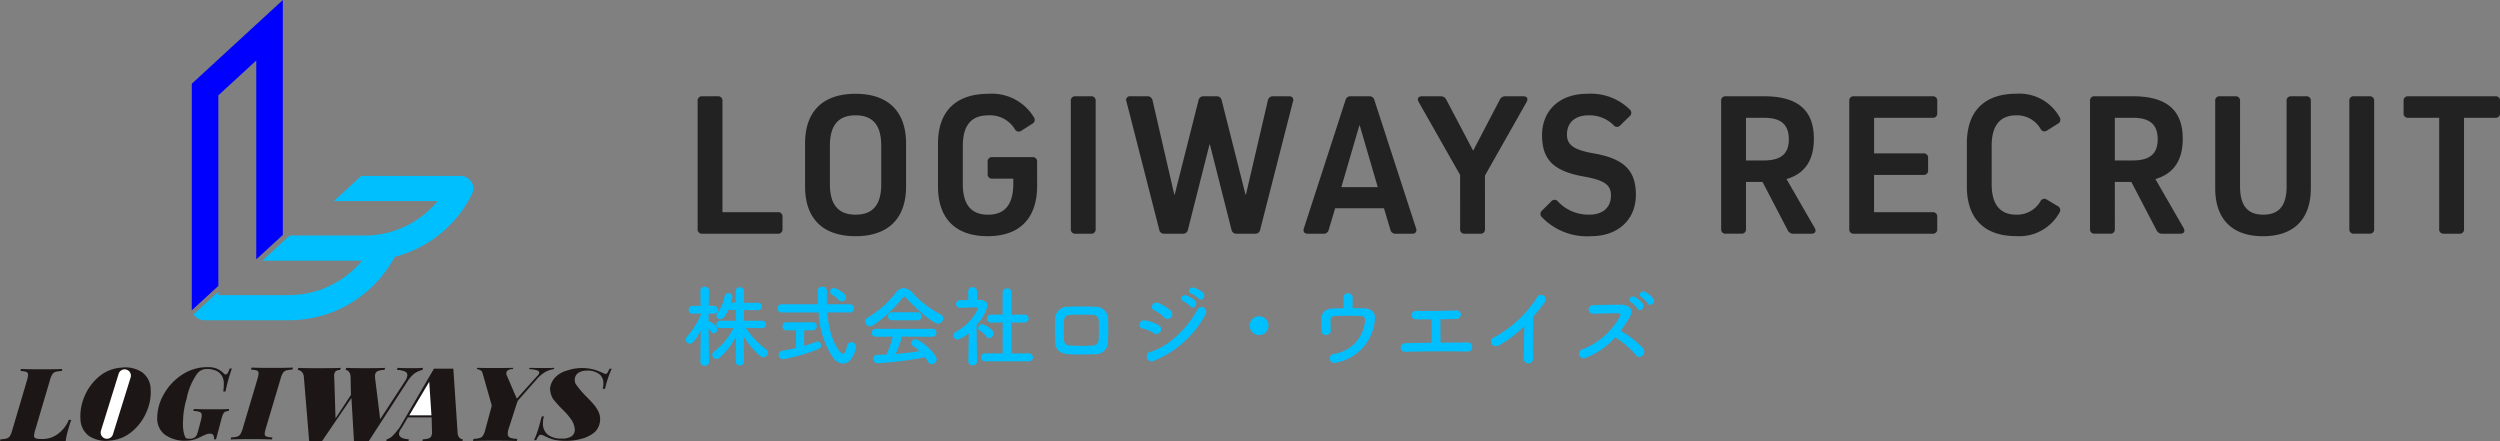
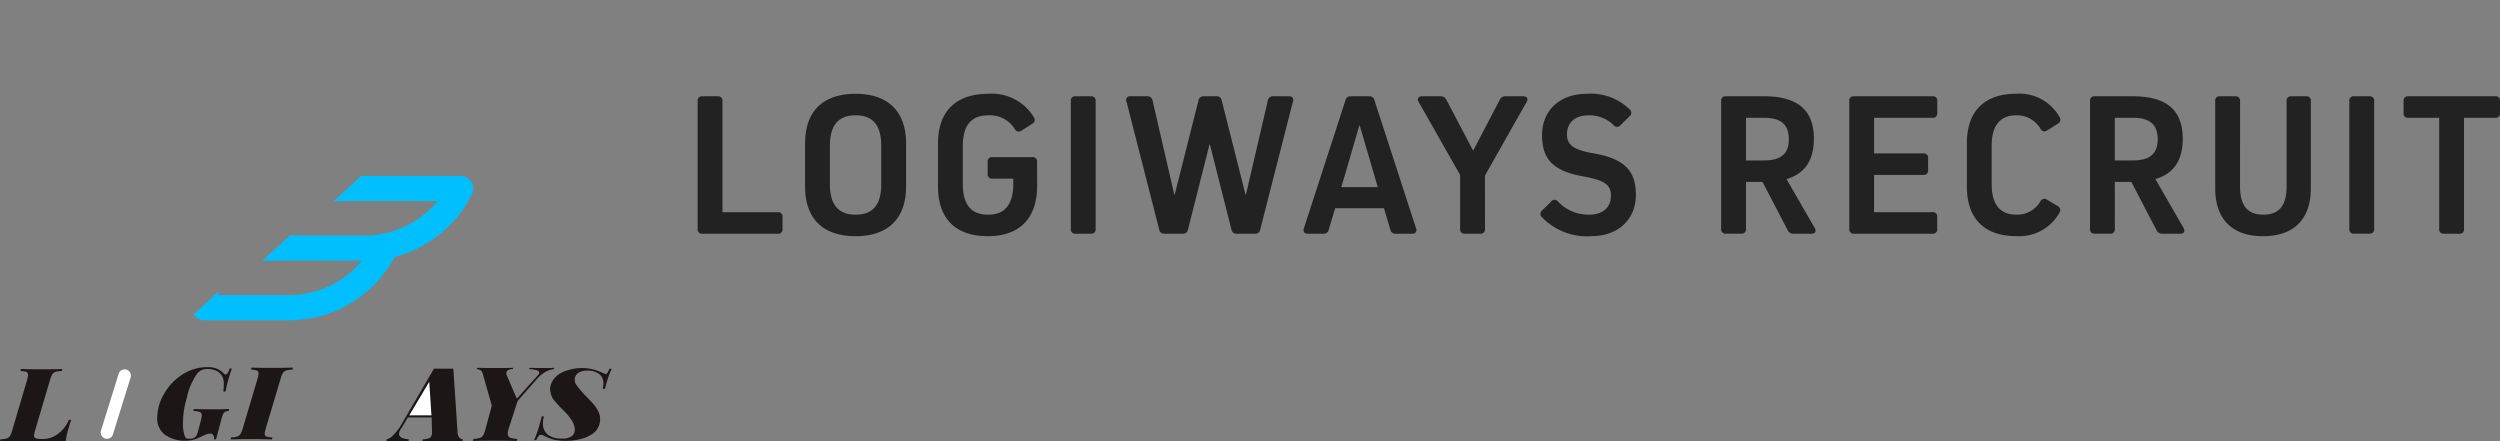
<svg xmlns="http://www.w3.org/2000/svg" width="338.2" height="59.704" viewBox="0 0 338.2 59.704">
  <rect x="0" y="0" width="338.2" height="59.704" fill="#808080" stroke="none" />
  <g id="グループ_1426" data-name="グループ 1426" transform="translate(-2947.667 666)">
-     <path id="パス_14532" data-name="パス 14532" d="M10.812-4.224a.469.469,0,0,0,.468-.5.471.471,0,0,0-.48-.5H8.3v-1.44h1.944a.484.484,0,0,0,.5-.5.481.481,0,0,0-.5-.492H8.3V-9.252a.514.514,0,0,0-.564-.5.507.507,0,0,0-.54.5v1.584H6.54a5.1,5.1,0,0,0,.216-.792.525.525,0,0,0-.552-.5.5.5,0,0,0-.5.384,5.915,5.915,0,0,1-1,2.328.523.523,0,0,0-.132.336.518.518,0,0,0,.54.468c.18,0,.54-.012,1.056-1.224H7.2v1.44H5.064a.481.481,0,0,0-.492.5.471.471,0,0,0,.48.5h.012L6.9-4.26A9.264,9.264,0,0,1,4.26-1.044a.556.556,0,0,0-.24.432.591.591,0,0,0,.588.552A.653.653,0,0,0,5.04-.24,10.234,10.234,0,0,0,7.248-3.084C7.224-2.112,7.2-.972,7.2-.06V.348a.5.5,0,0,0,.552.468A.5.5,0,0,0,8.3.348v-.42c0-.936-.024-2.076-.048-3.06A11.358,11.358,0,0,0,10.5-.468a.666.666,0,0,0,.444.18.631.631,0,0,0,.6-.624.548.548,0,0,0-.24-.456,10.445,10.445,0,0,1-2.736-2.9l2.232.048ZM3.588.348S3.54-2.316,3.528-4.2a4.177,4.177,0,0,1,.372.48.387.387,0,0,0,.336.192.535.535,0,0,0,.48-.528c0-.492-.924-1.068-1.128-1.068h-.06V-6.192l.72.012H4.26a.5.5,0,0,0,.516-.528.5.5,0,0,0-.528-.528h-.7c.012-1.092.036-2.052.036-2.052V-9.3A.539.539,0,0,0,3-9.828a.546.546,0,0,0-.588.528v.012l.036,2.052H1.368a.513.513,0,0,0-.54.528.51.51,0,0,0,.528.528h.012L2.46-6.2l.012.168A10.585,10.585,0,0,1,.588-3.06a.53.53,0,0,0-.168.384.591.591,0,0,0,.588.552c.192,0,.492,0,1.452-1.764L2.412.348V.36A.528.528,0,0,0,3,.864a.535.535,0,0,0,.588-.5ZM21.552-7.836A.569.569,0,0,0,22.1-8.4c0-.588-1.4-1.26-1.632-1.26a.5.5,0,0,0-.5.492.492.492,0,0,0,.264.42,3.662,3.662,0,0,1,.924.72A.517.517,0,0,0,21.552-7.836Zm1.092,1.488A.528.528,0,0,0,23.2-6.9a.528.528,0,0,0-.552-.552H19.536c0-.312-.012-.624-.012-.912s.012-.6.012-.876v-.024a.574.574,0,0,0-.636-.564.559.559,0,0,0-.612.516c0,.612.012,1.236.048,1.86h-4.92a.541.541,0,0,0-.576.552.541.541,0,0,0,.576.552h4.992a12.049,12.049,0,0,0,1.98,6.156A1.773,1.773,0,0,0,21.72.564c1.308,0,1.764-2.04,1.764-2.28a.617.617,0,0,0-.648-.588.539.539,0,0,0-.564.444c-.18.8-.36,1.1-.564,1.1-.348,0-1.824-1.632-2.124-5.592Zm-7.3,4.812c-.6.144-1.224.264-1.8.36A.579.579,0,0,0,13-.612a.59.59,0,0,0,.624.588A24.157,24.157,0,0,0,18.384-1.4a.529.529,0,0,0,.372-.492.52.52,0,0,0-.5-.528.711.711,0,0,0-.2.048c-.432.168-1,.36-1.608.54l.012-2.1H17.6a.528.528,0,0,0,.552-.552.525.525,0,0,0-.552-.54H14.076a.532.532,0,0,0-.552.54.535.535,0,0,0,.552.552h1.26Zm19.212-3.3a.725.725,0,0,0,.708-.708.563.563,0,0,0-.324-.516,14.157,14.157,0,0,1-3.888-3,1.546,1.546,0,0,0-1.128-.576,1.339,1.339,0,0,0-1.044.576,12.961,12.961,0,0,1-3.792,3.372.657.657,0,0,0-.384.564.653.653,0,0,0,.66.636.9.9,0,0,0,.5-.168,18.517,18.517,0,0,0,3.852-3.6c.12-.144.2-.216.288-.216s.18.072.312.216C31.656-6.768,33.912-4.836,34.56-4.836Zm-2.772-.456a.529.529,0,0,0,.564-.54.536.536,0,0,0-.564-.54H28.344a.536.536,0,0,0-.564.54.529.529,0,0,0,.564.54Zm2,2.232a.53.53,0,0,0,.576-.528.541.541,0,0,0-.576-.552h-7.62a.547.547,0,0,0-.564.564.511.511,0,0,0,.564.516l2.268-.012A13.97,13.97,0,0,1,27.588-.66c-.432.024-.864.036-1.284.048a.5.5,0,0,0-.492.54.568.568,0,0,0,.552.6A49.139,49.139,0,0,0,32.82-.288a5.343,5.343,0,0,1,.4.612.543.543,0,0,0,.492.324A.682.682,0,0,0,34.38,0c0-.708-2.16-2.712-2.868-2.712a.545.545,0,0,0-.564.492.488.488,0,0,0,.252.408,7.956,7.956,0,0,1,.876.7c-1.044.156-2.136.288-3.24.372a19.732,19.732,0,0,0,.876-2.34ZM46.824.264a.533.533,0,0,0,.576-.54.539.539,0,0,0-.576-.54L44.5-.8V-4.992l1.74.012a.539.539,0,0,0,.576-.54.529.529,0,0,0-.564-.54h-.012l-1.74.024.012-3.012a.554.554,0,0,0-.6-.552.558.558,0,0,0-.612.552v3l-1.56-.012h-.012a.516.516,0,0,0-.54.54.525.525,0,0,0,.552.54l1.56-.012L43.308-.8,40.932-.816a.519.519,0,0,0-.552.54.525.525,0,0,0,.552.54Zm-5.34-3.132a.641.641,0,0,0,.588-.636c0-.588-1.284-1.248-1.512-1.248a.585.585,0,0,0-.564.54.346.346,0,0,0,.192.3,2.956,2.956,0,0,1,.924.828A.444.444,0,0,0,41.484-2.868ZM39.84.288s-.048-3.072-.06-4.932a6.383,6.383,0,0,0,1.488-2.592c0-.456-.336-.792-1.032-.8h-.4V-9.228a.552.552,0,0,0-.6-.54.548.548,0,0,0-.588.54l.012,1.2c-.372.012-.744.012-1.116.024a.51.51,0,0,0-.54.516.521.521,0,0,0,.552.516h.012c.744-.012,1.26-.06,1.944-.06h.216c.084,0,.264.012.264.132a6.842,6.842,0,0,1-3.012,3.168.576.576,0,0,0-.348.492.589.589,0,0,0,.612.552,3.566,3.566,0,0,0,1.476-.864l-.06,3.84V.3a.538.538,0,0,0,.6.492A.515.515,0,0,0,39.84.3ZM57.564-2.4c.036-1.032.036-2.1,0-3.192a1.686,1.686,0,0,0-1.7-1.524c-1.164-.036-2.28-.06-3.624,0A1.678,1.678,0,0,0,50.4-5.46c-.036,1.032-.036,1.9,0,3.084.036,1.008.648,1.632,1.872,1.68,1.164.036,1.992.048,3.48,0A1.688,1.688,0,0,0,57.564-2.4Zm-1.272-.264a.812.812,0,0,1-.864.8c-1.092.06-1.812.036-2.9,0-.66-.024-.9-.252-.924-.78a22.278,22.278,0,0,1,0-2.532c.024-.492.228-.828.9-.852.936-.036,1.884-.036,2.916,0a.8.8,0,0,1,.888.84C56.34-4.38,56.328-3.456,56.292-2.664ZM69.816-8.232c.408.456,1.08-.3.6-.78A3.83,3.83,0,0,0,69.2-9.7c-.564-.18-1,.552-.384.792A4.4,4.4,0,0,1,69.816-8.232Zm-1.1,1.068c.4.468,1.092-.264.624-.768a3.712,3.712,0,0,0-1.188-.72c-.552-.2-1.032.516-.42.768A4.243,4.243,0,0,1,68.712-7.164ZM66.084-5.676a.646.646,0,0,0-.06-.936,6.564,6.564,0,0,0-1.6-1c-.816-.36-1.3.708-.612.984a4.2,4.2,0,0,1,1.308.924A.641.641,0,0,0,66.084-5.676Zm4.632-.336c.528-.948-.672-1.44-1.068-.7-1.26,2.388-3.924,5.028-6.312,5.676A.655.655,0,1,0,63.732.2,13.824,13.824,0,0,0,70.716-6.012Zm-6.06,2.244a.649.649,0,0,0-.276-.9,6.069,6.069,0,0,0-1.752-.6c-.876-.168-1.1.972-.384,1.092a4.208,4.208,0,0,1,1.488.612A.621.621,0,0,0,64.656-3.768ZM79.272-4.56A1.265,1.265,0,0,0,78-5.832,1.265,1.265,0,0,0,76.728-4.56,1.265,1.265,0,0,0,78-3.288,1.265,1.265,0,0,0,79.272-4.56ZM90.648-8.376a.567.567,0,0,0-.612-.564.582.582,0,0,0-.624.588c0,.3.012.972.012,1.44-.528,0-1.044.012-1.512.024s-1.5.276-1.476,1.332c.012.6,0,1.38.012,1.728.012.756,1.26.684,1.248-.06-.012-.36-.036-1.092-.036-1.38a.571.571,0,0,1,.552-.6c.708-.036,2.568-.048,3.552,0a.534.534,0,0,1,.564.636,4.938,4.938,0,0,1-4.236,4.5A.612.612,0,1,0,88.4.444a6.423,6.423,0,0,0,5.268-5.988c.048-.876-.588-1.332-1.452-1.356-.468-.012-1.008-.024-1.572-.024ZM101.34-5.412c0,.7.012,2.256-.012,3.168-1.308.012-2.556.024-3.492.048-.888.012-.948,1.2,0,1.176,2.292-.072,5.748-.084,8.3-.036a.627.627,0,0,0,.708-.6.575.575,0,0,0-.588-.624c-1.056,0-2.376.012-3.708.024,0-.78-.024-2.148-.012-3.168.78-.012,1.536-.024,2.124-.036a.616.616,0,0,0,.636-.588.553.553,0,0,0-.624-.564c-1.8.048-3.888.084-5.46.048a.57.57,0,1,0-.024,1.14C99.7-5.4,100.476-5.4,101.34-5.412Zm12.528.936c-.012,1.4-.06,3.36-.072,4.32a.635.635,0,1,0,1.26-.036c-.036-1.2-.012-4.344.024-5.568.516-.6,1.032-1.248,1.572-1.968a.625.625,0,1,0-1.068-.636,15.941,15.941,0,0,1-5.856,5.424c-.816.4-.192,1.62.912.948A17.543,17.543,0,0,0,113.868-4.476Zm17.46-3.756a3.949,3.949,0,0,0-1.08-.888c-.528-.276-1.08.372-.516.708a4.22,4.22,0,0,1,.876.852C130.932-7.044,131.724-7.668,131.328-8.232Zm-1.416.72a3.914,3.914,0,0,0-1.044-.912c-.516-.3-1.1.312-.552.672a4.144,4.144,0,0,1,.84.876C129.468-6.348,130.284-6.936,129.912-7.512ZM126.18-2.988a12.484,12.484,0,0,1,2.808,2.412c.564.708,1.464-.228.984-.9A12.476,12.476,0,0,0,126.9-3.852a19.2,19.2,0,0,0,1.332-2.04c.468-.816-.144-1.5-1.224-1.5-1.212,0-2.976.024-3.852.06a.582.582,0,0,0,0,1.164c1.056-.024,2.712-.084,3.468-.072.264,0,.312.192.2.4A9.756,9.756,0,0,1,121.8-1.38a.619.619,0,1,0,.384,1.164A10.137,10.137,0,0,0,126.18-2.988Z" transform="translate(3040 -617.384)" fill="#00bfff" />
    <path id="パス_14533" data-name="パス 14533" d="M13.524-2.268a.577.577,0,0,0-.644-.644H5.4V-17.948a.577.577,0,0,0-.644-.644H2.688a.577.577,0,0,0-.644.644v17.3A.577.577,0,0,0,2.688,0H12.88a.577.577,0,0,0,.644-.644Zm3.052-4.116c0,4.34,2.408,6.72,6.832,6.72,4.4,0,6.832-2.38,6.832-6.72v-5.824c0-4.34-2.436-6.72-6.832-6.72-4.424,0-6.832,2.38-6.832,6.72Zm3.36-5.516c0-2.772,1.148-4.116,3.472-4.116,2.352,0,3.472,1.344,3.472,4.116v5.208c0,2.772-1.12,4.116-3.472,4.116-2.324,0-3.472-1.344-3.472-4.116ZM47.964-9.716a.577.577,0,0,0-.644-.644h-5.4a.577.577,0,0,0-.644.644v1.624a.577.577,0,0,0,.644.644h2.828V-6.8c0,2.828-1.12,4.228-3.416,4.228-2.268,0-3.416-1.344-3.416-4.144v-5.152c0-2.8,1.148-4.144,3.444-4.144a3.936,3.936,0,0,1,3.584,1.848.588.588,0,0,0,.9.224l1.456-.924a.6.6,0,0,0,.224-.9,6.642,6.642,0,0,0-6.132-3.164c-4.424,0-6.832,2.38-6.832,6.72v5.824c0,4.34,2.38,6.72,6.72,6.72s6.692-2.408,6.692-6.86Zm7.924-8.232a.577.577,0,0,0-.644-.644H53.172a.577.577,0,0,0-.644.644v17.3A.577.577,0,0,0,53.172,0h2.072a.577.577,0,0,0,.644-.644Zm24.024-.644a.68.68,0,0,0-.728.56L76.216-5.292H76.16l-3.22-12.74a.664.664,0,0,0-.7-.56H70.5a.664.664,0,0,0-.7.56l-3.22,12.74h-.056l-2.94-12.74a.68.68,0,0,0-.728-.56H60.592a.505.505,0,0,0-.532.728L64.484-.56a.647.647,0,0,0,.7.56h2.492a.664.664,0,0,0,.7-.56l2.912-11.508h.056L74.256-.56a.664.664,0,0,0,.7.56h2.492a.647.647,0,0,0,.7-.56l4.424-17.3a.505.505,0,0,0-.532-.728ZM93.6-18.06a.676.676,0,0,0-.728-.532H90.412a.676.676,0,0,0-.728.532L84.056-.728c-.14.448.056.728.532.728h2.1a.676.676,0,0,0,.728-.532l.868-2.912h6.608L95.76-.532A.676.676,0,0,0,96.488,0H98.7a.505.505,0,0,0,.532-.728Zm-1.988,3.416L94.052-6.3H89.124l2.436-8.344Zm16.94,6.776,5.628-9.94c.252-.448.084-.784-.448-.784h-2.38a.814.814,0,0,0-.784.448l-3.612,6.916-3.64-6.916a.814.814,0,0,0-.784-.448h-2.492c-.532,0-.7.336-.448.784l5.6,9.856V-.644A.577.577,0,0,0,105.84,0h2.072a.577.577,0,0,0,.644-.644Zm13.8-11.06c-3.668,0-6.076,2.24-6.076,5.6,0,3.332,1.568,4.872,5.684,5.6,2.8.5,3.64,1.148,3.64,2.548,0,1.624-1.092,2.6-2.912,2.6A5.639,5.639,0,0,1,118.44-4.34a.578.578,0,0,0-.924-.028l-1.232,1.232a.583.583,0,0,0-.028.9A8.443,8.443,0,0,0,122.892.336c3.668,0,6.076-2.24,6.076-5.6,0-3.22-1.512-4.872-5.684-5.6-2.772-.476-3.64-1.176-3.64-2.548,0-1.624,1.092-2.6,2.912-2.6a4.6,4.6,0,0,1,3.388,1.316.578.578,0,0,0,.924.028l1.232-1.2a.6.6,0,0,0,.056-.924A7.528,7.528,0,0,0,122.36-18.928ZM143.864-7h2.24L149.52-.448A.814.814,0,0,0,150.3,0h2.408c.532,0,.7-.336.448-.784l-3.808-6.608c2.492-.728,3.7-2.548,3.7-5.46,0-3.864-2.184-5.74-6.748-5.74h-5.152a.577.577,0,0,0-.644.644v17.3a.577.577,0,0,0,.644.644h2.072a.577.577,0,0,0,.644-.644Zm0-2.912V-15.68H146.3c2.324,0,3.36.924,3.36,2.912,0,1.932-1.036,2.856-3.36,2.856Zm17.332-.952V-15.68h7.9a.577.577,0,0,0,.644-.644v-1.624a.577.577,0,0,0-.644-.644H158.48a.577.577,0,0,0-.644.644v17.3A.577.577,0,0,0,158.48,0h10.612a.577.577,0,0,0,.644-.644V-2.268a.577.577,0,0,0-.644-.644h-7.9v-5.04h6.664A.577.577,0,0,0,168.5-8.6V-10.22a.577.577,0,0,0-.644-.644Zm19.236,8.288c-2.212,0-3.332-1.4-3.332-4.116V-11.9c0-2.716,1.12-4.116,3.332-4.116a3.679,3.679,0,0,1,3.276,1.82.584.584,0,0,0,.9.224l1.428-.9a.609.609,0,0,0,.252-.9,6.223,6.223,0,0,0-5.852-3.164c-4.34,0-6.692,2.38-6.692,6.72v5.824c0,4.34,2.352,6.72,6.692,6.72a6.214,6.214,0,0,0,5.824-3.164.6.6,0,0,0-.224-.9l-1.456-.868a.591.591,0,0,0-.9.252A3.642,3.642,0,0,1,180.432-2.576ZM193.76-7H196l3.416,6.552A.814.814,0,0,0,200.2,0h2.408c.532,0,.7-.336.448-.784l-3.808-6.608c2.492-.728,3.7-2.548,3.7-5.46,0-3.864-2.184-5.74-6.748-5.74h-5.152a.577.577,0,0,0-.644.644v17.3a.577.577,0,0,0,.644.644h2.072a.577.577,0,0,0,.644-.644Zm0-2.912V-15.68H196.2c2.324,0,3.36.924,3.36,2.912,0,1.932-1.036,2.856-3.36,2.856Zm26.516-8.036a.577.577,0,0,0-.644-.644h-1.988a.577.577,0,0,0-.644.644V-6.412c0,2.6-1.008,3.836-3.164,3.836-2.128,0-3.136-1.232-3.136-3.836V-17.948a.577.577,0,0,0-.644-.644h-2.072a.577.577,0,0,0-.644.644V-6.16c0,4.2,2.3,6.5,6.468,6.5s6.468-2.3,6.468-6.5Zm8.568,0a.577.577,0,0,0-.644-.644h-2.072a.577.577,0,0,0-.644.644v17.3a.577.577,0,0,0,.644.644H228.2a.577.577,0,0,0,.644-.644ZM241-15.68h4.228a.577.577,0,0,0,.644-.644v-1.624a.577.577,0,0,0-.644-.644h-11.76a.577.577,0,0,0-.644.644v1.624a.577.577,0,0,0,.644.644h4.172V-.644A.577.577,0,0,0,238.28,0h2.072A.577.577,0,0,0,241-.644Z" transform="translate(3040 -634.384)" fill="#222" />
    <g id="グループ_1425" data-name="グループ 1425" transform="translate(-2.247 -81)">
      <path id="パス_14396" data-name="パス 14396" d="M9.28,188.733a10.954,10.954,0,0,0-.4,1.77q-1.045-.041-3.472-.041-3.626,0-5.408.041l.061-.276a3.744,3.744,0,0,0,.83-.11.791.791,0,0,0,.438-.318,2.81,2.81,0,0,0,.315-.76l2.028-6.859a3.1,3.1,0,0,0,.123-.664.391.391,0,0,0-.223-.4,2.61,2.61,0,0,0-.807-.125l.077-.276q.891.041,2.9.041,1.613,0,2.689-.041l-.077.276a3.71,3.71,0,0,0-.837.111.79.79,0,0,0-.43.318,2.792,2.792,0,0,0-.315.76l-2.028,6.859a3.618,3.618,0,0,0-.138.678.366.366,0,0,0,.223.38,2.369,2.369,0,0,0,.791.09H5.9a3.39,3.39,0,0,0,1.851-.629A4.436,4.436,0,0,0,9.31,187.6h.338a11.285,11.285,0,0,0-.369,1.134" transform="translate(2949.914 -715.799)" fill="#1c1716" />
      <path id="パス_14397" data-name="パス 14397" d="M82.069,189.342a.836.836,0,0,0,.283-.351,5.643,5.643,0,0,0,.229-.73l.309-1.189a2.87,2.87,0,0,0,.121-.7.451.451,0,0,0-.242-.452,2.589,2.589,0,0,0-.888-.142l.067-.27q.914.041,2.556.041,1.493,0,2.219-.041l-.067.27a1.316,1.316,0,0,0-.478.108.671.671,0,0,0-.269.3,3.929,3.929,0,0,0-.249.75l-.713,2.676h-.269a.951.951,0,0,0-.121-.594.477.477,0,0,0-.4-.176,1.534,1.534,0,0,0-.531.1,6.752,6.752,0,0,0-.679.3l-.162.081q-.081.041-.175.081a4.317,4.317,0,0,1-.874.3,3.973,3.973,0,0,1-.847.088,4.539,4.539,0,0,1-2.865-.811,2.733,2.733,0,0,1-1.036-2.284,6.5,6.5,0,0,1,.881-3.162,7.52,7.52,0,0,1,2.448-2.642,6.168,6.168,0,0,1,3.5-1.047,3.078,3.078,0,0,1,1.285.223,3.377,3.377,0,0,1,.921.655.34.34,0,0,0,.229.122q.134,0,.262-.189a2.808,2.808,0,0,0,.276-.621h.3a21.838,21.838,0,0,0-.861,3.108h-.3A8.986,8.986,0,0,0,86,182.14a3.03,3.03,0,0,0-.041-.534,1.846,1.846,0,0,0-.148-.453,1.735,1.735,0,0,0-.78-.784,2.8,2.8,0,0,0-1.291-.27,1.617,1.617,0,0,0-1.372.665,8.745,8.745,0,0,0-1.4,3.349,10.946,10.946,0,0,0-.484,3.04,5.58,5.58,0,0,0,.155,1.791c.176.493.177.588.733.588a1.152,1.152,0,0,0,.7-.189" transform="translate(2894.193 -715.179)" fill="#1c1716" />
      <path id="パス_14398" data-name="パス 14398" d="M117.559,188.987a.376.376,0,0,0,.223.384,2.667,2.667,0,0,0,.822.124l-.061.274q-.984-.041-2.873-.041-1.813,0-2.719.041l.077-.274a3.563,3.563,0,0,0,.807-.11.783.783,0,0,0,.43-.323,2.918,2.918,0,0,0,.315-.748l2.028-6.807a3.037,3.037,0,0,0,.123-.659.388.388,0,0,0-.223-.4,2.629,2.629,0,0,0-.807-.123l.077-.275q.86.041,2.719.041,1.736,0,2.889-.041l-.077.275a3.726,3.726,0,0,0-.837.11.793.793,0,0,0-.43.316,2.775,2.775,0,0,0-.315.755l-2.028,6.807a3.575,3.575,0,0,0-.138.673" transform="translate(2868.161 -715.322)" fill="#1c1716" />
-       <path id="パス_14399" data-name="パス 14399" d="M162.775,180.185l-.079.279a3.219,3.219,0,0,0-1.094.488,4.5,4.5,0,0,0-1,1.171l-5.184,8h-1.98l-.345-5.869-4,5.869h-1.716l-.725-8.766a1.029,1.029,0,0,0-.309-.669.859.859,0,0,0-.515-.223l.079-.279q.9.042,2.663.042c.993,0,2.545-.014,3.073-.042l-.079.279a.981.981,0,0,0-.634.2.969.969,0,0,0-.174.676l.016.292.17,5.38,2.088-3.18-.053-2.479a1.127,1.127,0,0,0-.246-.669.638.638,0,0,0-.42-.223l.079-.279q.856.042,2.5.042,1.823,0,2.758-.042l-.079.279a2.207,2.207,0,0,0-1.006.2.737.737,0,0,0-.278.676,2.122,2.122,0,0,0,.016.292l.681,5.5,3.345-5.128a1.753,1.753,0,0,0,.333-.836.532.532,0,0,0-.357-.508,3.146,3.146,0,0,0-1.054-.2l.079-.279q.444.042,2.251.042.7,0,1.189-.042" transform="translate(2844.363 -715.417)" fill="#1c1716" />
      <path id="パス_14400" data-name="パス 14400" d="M271.162,183.035h-.308a3.181,3.181,0,0,0,.092-.736,1.521,1.521,0,0,0-.584-1.272,2.593,2.593,0,0,0-1.629-.455,2.094,2.094,0,0,0-1.191.315,1.1,1.1,0,0,0-.468.984c0,.393.131.514.392.876a12.894,12.894,0,0,0,1.206,1.372q.6.6.96,1.024a4.613,4.613,0,0,1,.615.924,2.275,2.275,0,0,1,.254,1.037,2.457,2.457,0,0,1-.714,1.775,4.519,4.519,0,0,1-1.751.9,7.5,7.5,0,0,1-2.005.288,8.047,8.047,0,0,1-1.7-.134,6.027,6.027,0,0,1-1.283-.482,1.64,1.64,0,0,0-.522-.2.408.408,0,0,0-.323.141,3.015,3.015,0,0,0-.338.583h-.307a10.428,10.428,0,0,0,.484-1.225q.237-.716.56-1.988h.307a2.491,2.491,0,0,0-.138.924,1.868,1.868,0,0,0,.653,1.553,2.9,2.9,0,0,0,1.851.522,2.249,2.249,0,0,0,1.4-.328,1.105,1.105,0,0,0,.4-.9,2.719,2.719,0,0,0-.52-1.392,8.094,8.094,0,0,0-1.048-1.217,16.424,16.424,0,0,1-1.392-1.547,2.832,2.832,0,0,1-.384-1.44,2.617,2.617,0,0,1,.878-1.627,3.658,3.658,0,0,1,1.552-.789,6.017,6.017,0,0,1,1.867-.3,6.184,6.184,0,0,1,1.943.3q.238.087.776.315.077.027.254.107a.728.728,0,0,0,.254.08.311.311,0,0,0,.238-.167,3.087,3.087,0,0,0,.269-.542h.307a13.875,13.875,0,0,0-.906,2.731" transform="translate(2760.598 -715.435)" fill="#1c1716" />
      <path id="パス_14401" data-name="パス 14401" d="M234.5,193.793l2.8-.525.409.875-1.248,3.874a1.72,1.72,0,0,0-.077.519.548.548,0,0,0,.3.555,2.864,2.864,0,0,0,.991.166l-.077.288q-.968-.043-3.134-.043-1.874,0-2.781.043l.077-.288a3.591,3.591,0,0,0,.83-.115.819.819,0,0,0,.446-.339,2.672,2.672,0,0,0,.307-.786l.8-2.955" transform="translate(2782.221 -724.887)" fill="#1c1716" />
      <path id="パス_14402" data-name="パス 14402" d="M243.989,180.154l-.077.179a3.517,3.517,0,0,0-1.007.313,5.131,5.131,0,0,0-1.021.751l-5.092,5.768q-.184-.009-.568-.009c-.256,0-.2-.636-.328-.63l-1.6-5.621a.606.606,0,0,0-.3-.429,1.081,1.081,0,0,0-.5-.143l.077-.179c.584.018,1.061.027,2.2.027q1.767,0,2.673-.027l-.077.179a.909.909,0,0,0-.592.13.425.425,0,0,0-.269.433.929.929,0,0,0,.015.188l1.394,3.25,2.7-3.009q.338-.312.338-.518,0-.223-.361-.335a4.22,4.22,0,0,0-1.022-.138l.077-.179q.445.027,2.181.027.676,0,1.152-.027" transform="translate(2780.908 -715.395)" fill="#1c1716" />
-       <path id="パス_14403" data-name="パス 14403" d="M39.9,183.94a6.91,6.91,0,0,1,1.949-2.689,5.193,5.193,0,0,1,3.028-1.238,4.17,4.17,0,0,1,2.812.613,2.892,2.892,0,0,1,1.176,2.264,6.586,6.586,0,0,1-.54,3.068,6.961,6.961,0,0,1-1.962,2.683,5.2,5.2,0,0,1-3.022,1.237,4.143,4.143,0,0,1-2.805-.613,2.886,2.886,0,0,1-1.168-2.251,6.67,6.67,0,0,1,.533-3.074" transform="translate(2921.43 -715.278)" fill="#1c1716" />
      <path id="パス_14404" data-name="パス 14404" d="M49.9,190.352h0a.848.848,0,0,1-.558-1.061l2.383-7.66a.848.848,0,1,1,1.619.5l-2.383,7.66a.848.848,0,0,1-1.061.558" transform="translate(2914.23 -716.031)" fill="#fff" />
      <path id="パス_14405" data-name="パス 14405" d="M198.847,189.238a1.063,1.063,0,0,0,.246.659.686.686,0,0,0,.463.22l-.058.275q-.839-.041-2.446-.041c-1.119,0-2.45.014-2.971.041l.058-.275a3.158,3.158,0,0,0,.767-.117.627.627,0,0,0,.391-.33,1.474,1.474,0,0,0,.087-.707l-.049-1.811h-3.22l-.847,1.441a1.426,1.426,0,0,0-.347.782q0,.646,1.332.742l-.058.275q-1.491-.041-2.055-.041-.492,0-.941.041l.058-.275a1.813,1.813,0,0,0,.76-.439,9.982,9.982,0,0,0,1.006-1.195l4.628-7.925h2.618" transform="translate(2812.972 -715.687)" fill="#1c1716" />
      <path id="パス_14406" data-name="パス 14406" d="M203.148,186.981l-2.7,4.545h3" transform="translate(2804.831 -720.336)" fill="#fff" />
      <g id="グループ_1398" data-name="グループ 1398" transform="translate(2975.857 -585)">
-         <path id="パス_14395" data-name="パス 14395" d="M106.244,0,93.927,11.327v30.65l3.592-3.3V12.9l5.133-4.72v26.9l3.592-3.3Z" transform="translate(-93.927 0)" fill="blue" />
        <path id="パス_14423" data-name="パス 14423" d="M132.442,86.987A1.7,1.7,0,0,0,131,86.181H117.533l-3.7,3.4h14.042a12.8,12.8,0,0,1-9.922,4.659H107.862l-3.7,3.4h13.477a12.8,12.8,0,0,1-9.922,4.659H98.208v-.463L94.874,104.9a1.7,1.7,0,0,0,1.435.8H107.72a16.184,16.184,0,0,0,14.341-8.579,16.179,16.179,0,0,0,10.455-8.479,1.7,1.7,0,0,0-.074-1.654" transform="translate(-94.612 -62.377)" fill="#00bfff" />
      </g>
    </g>
  </g>
</svg>